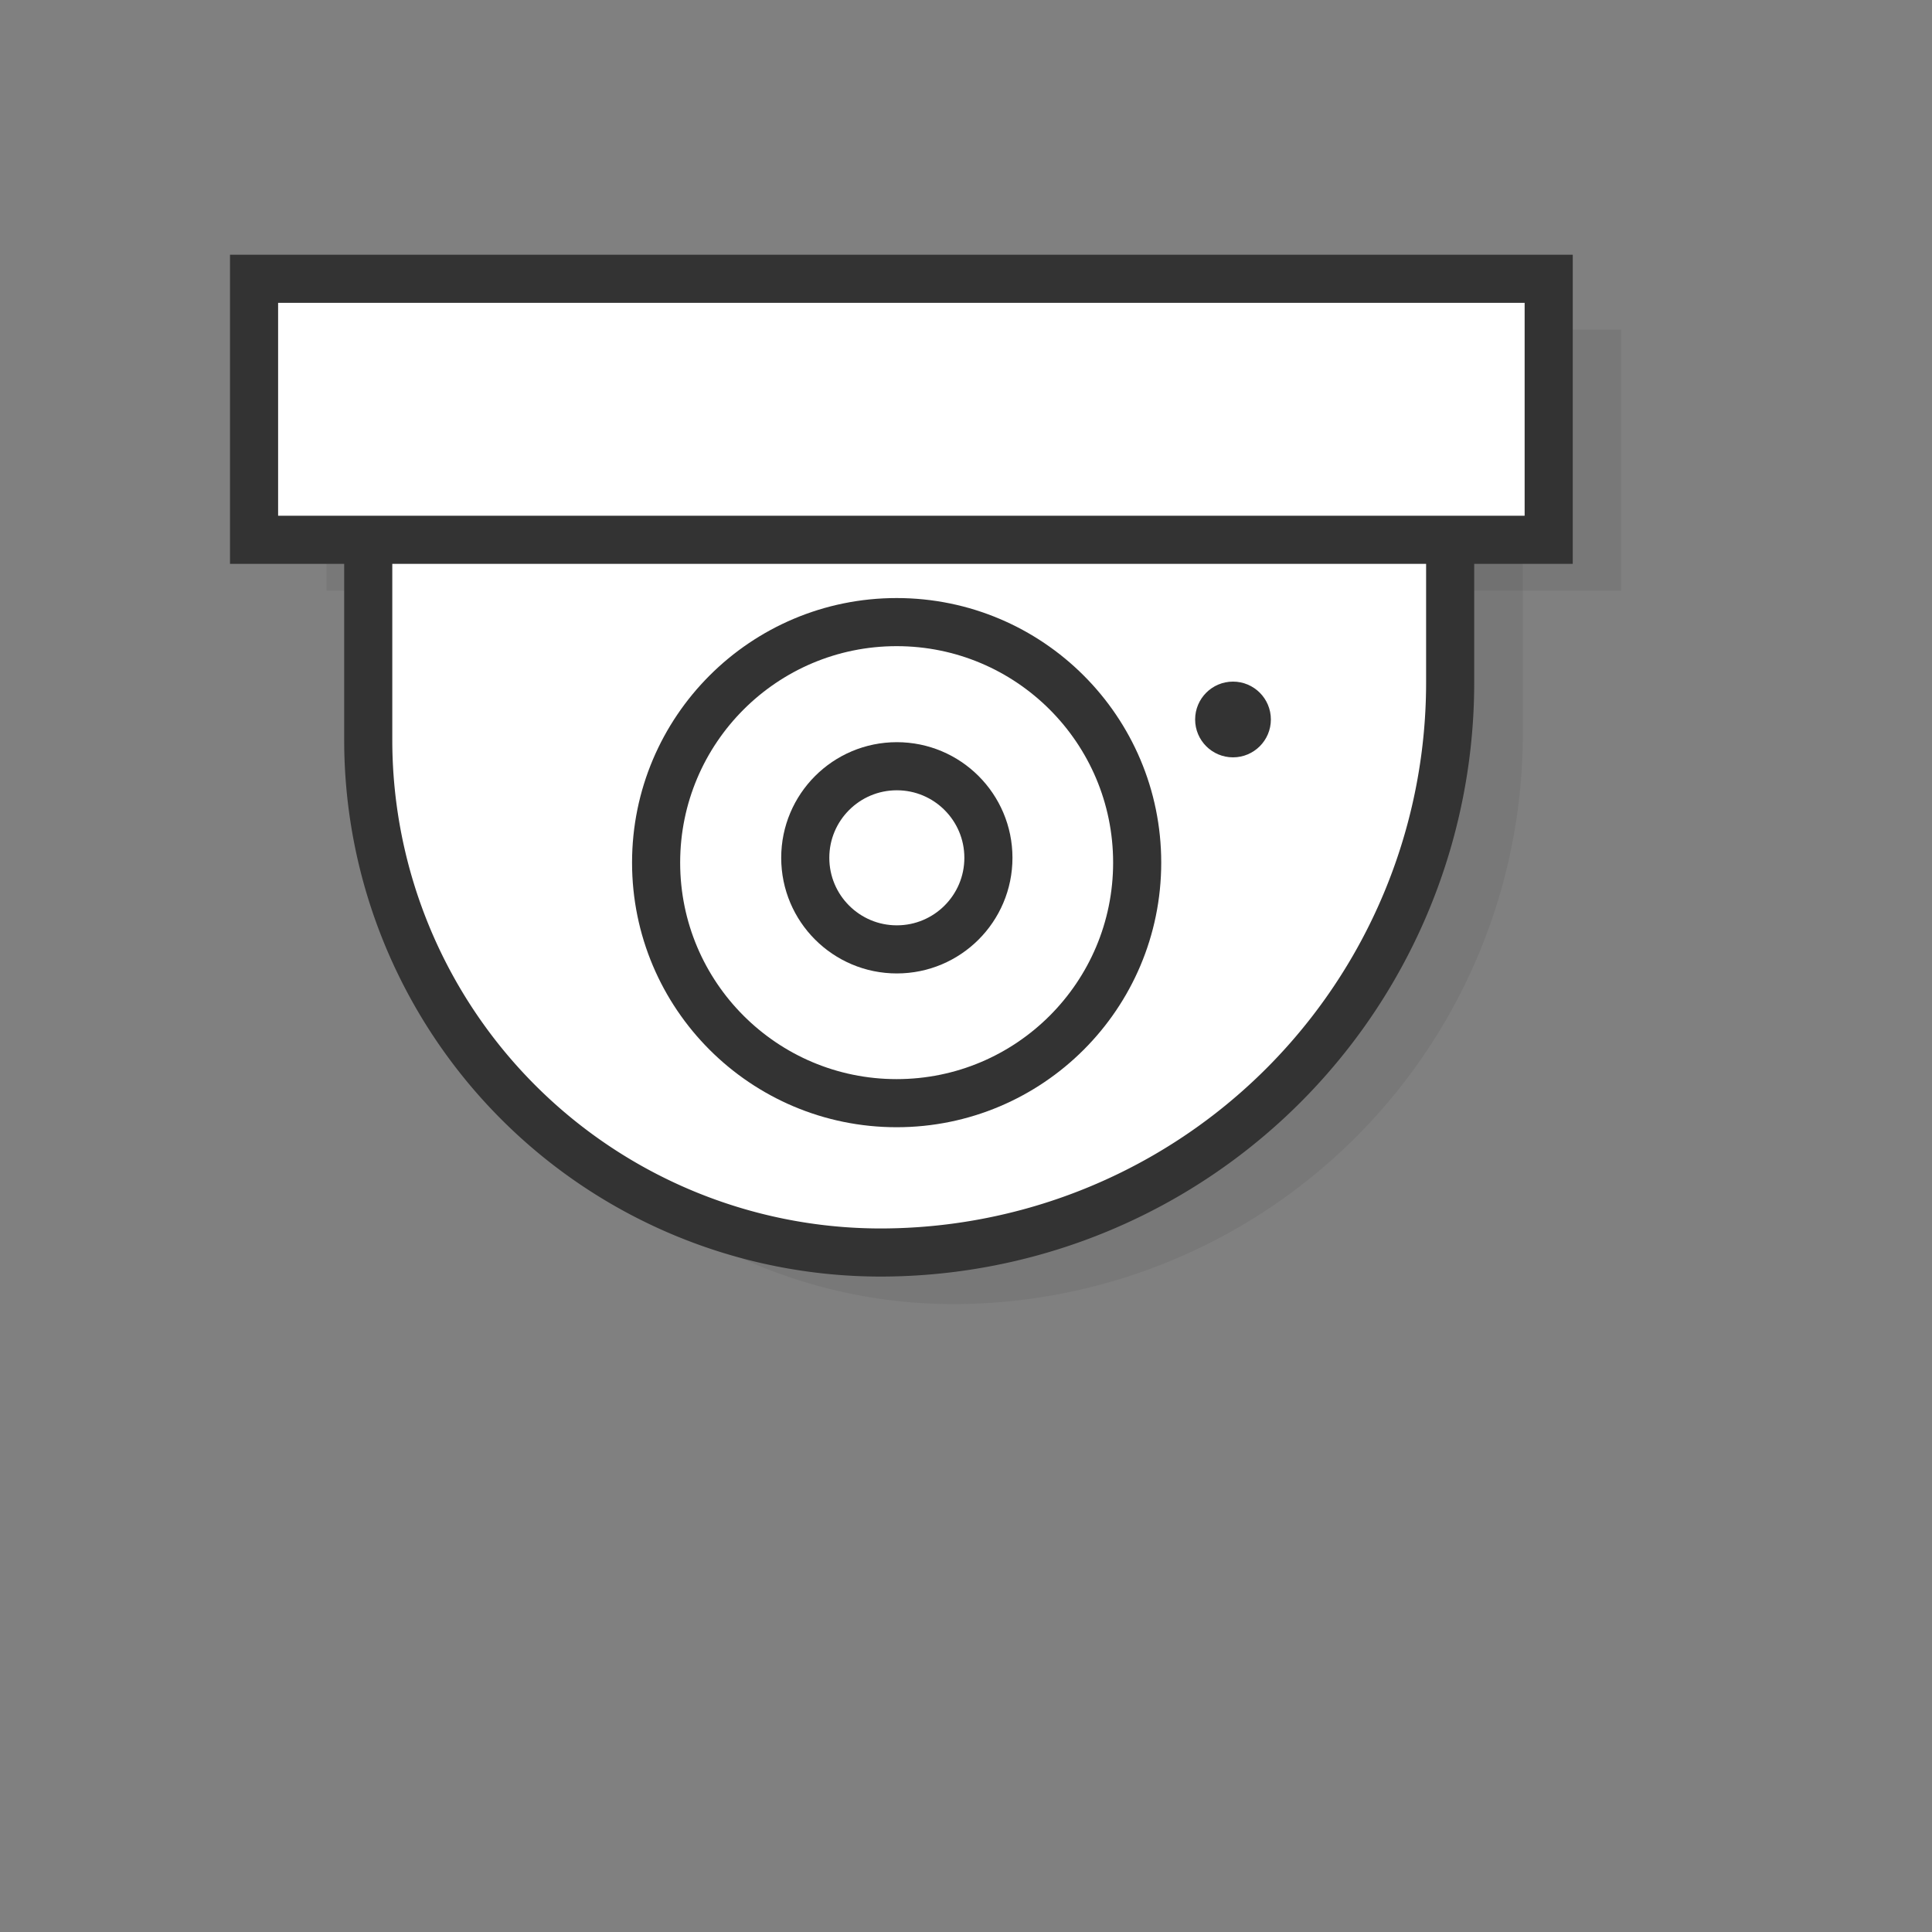
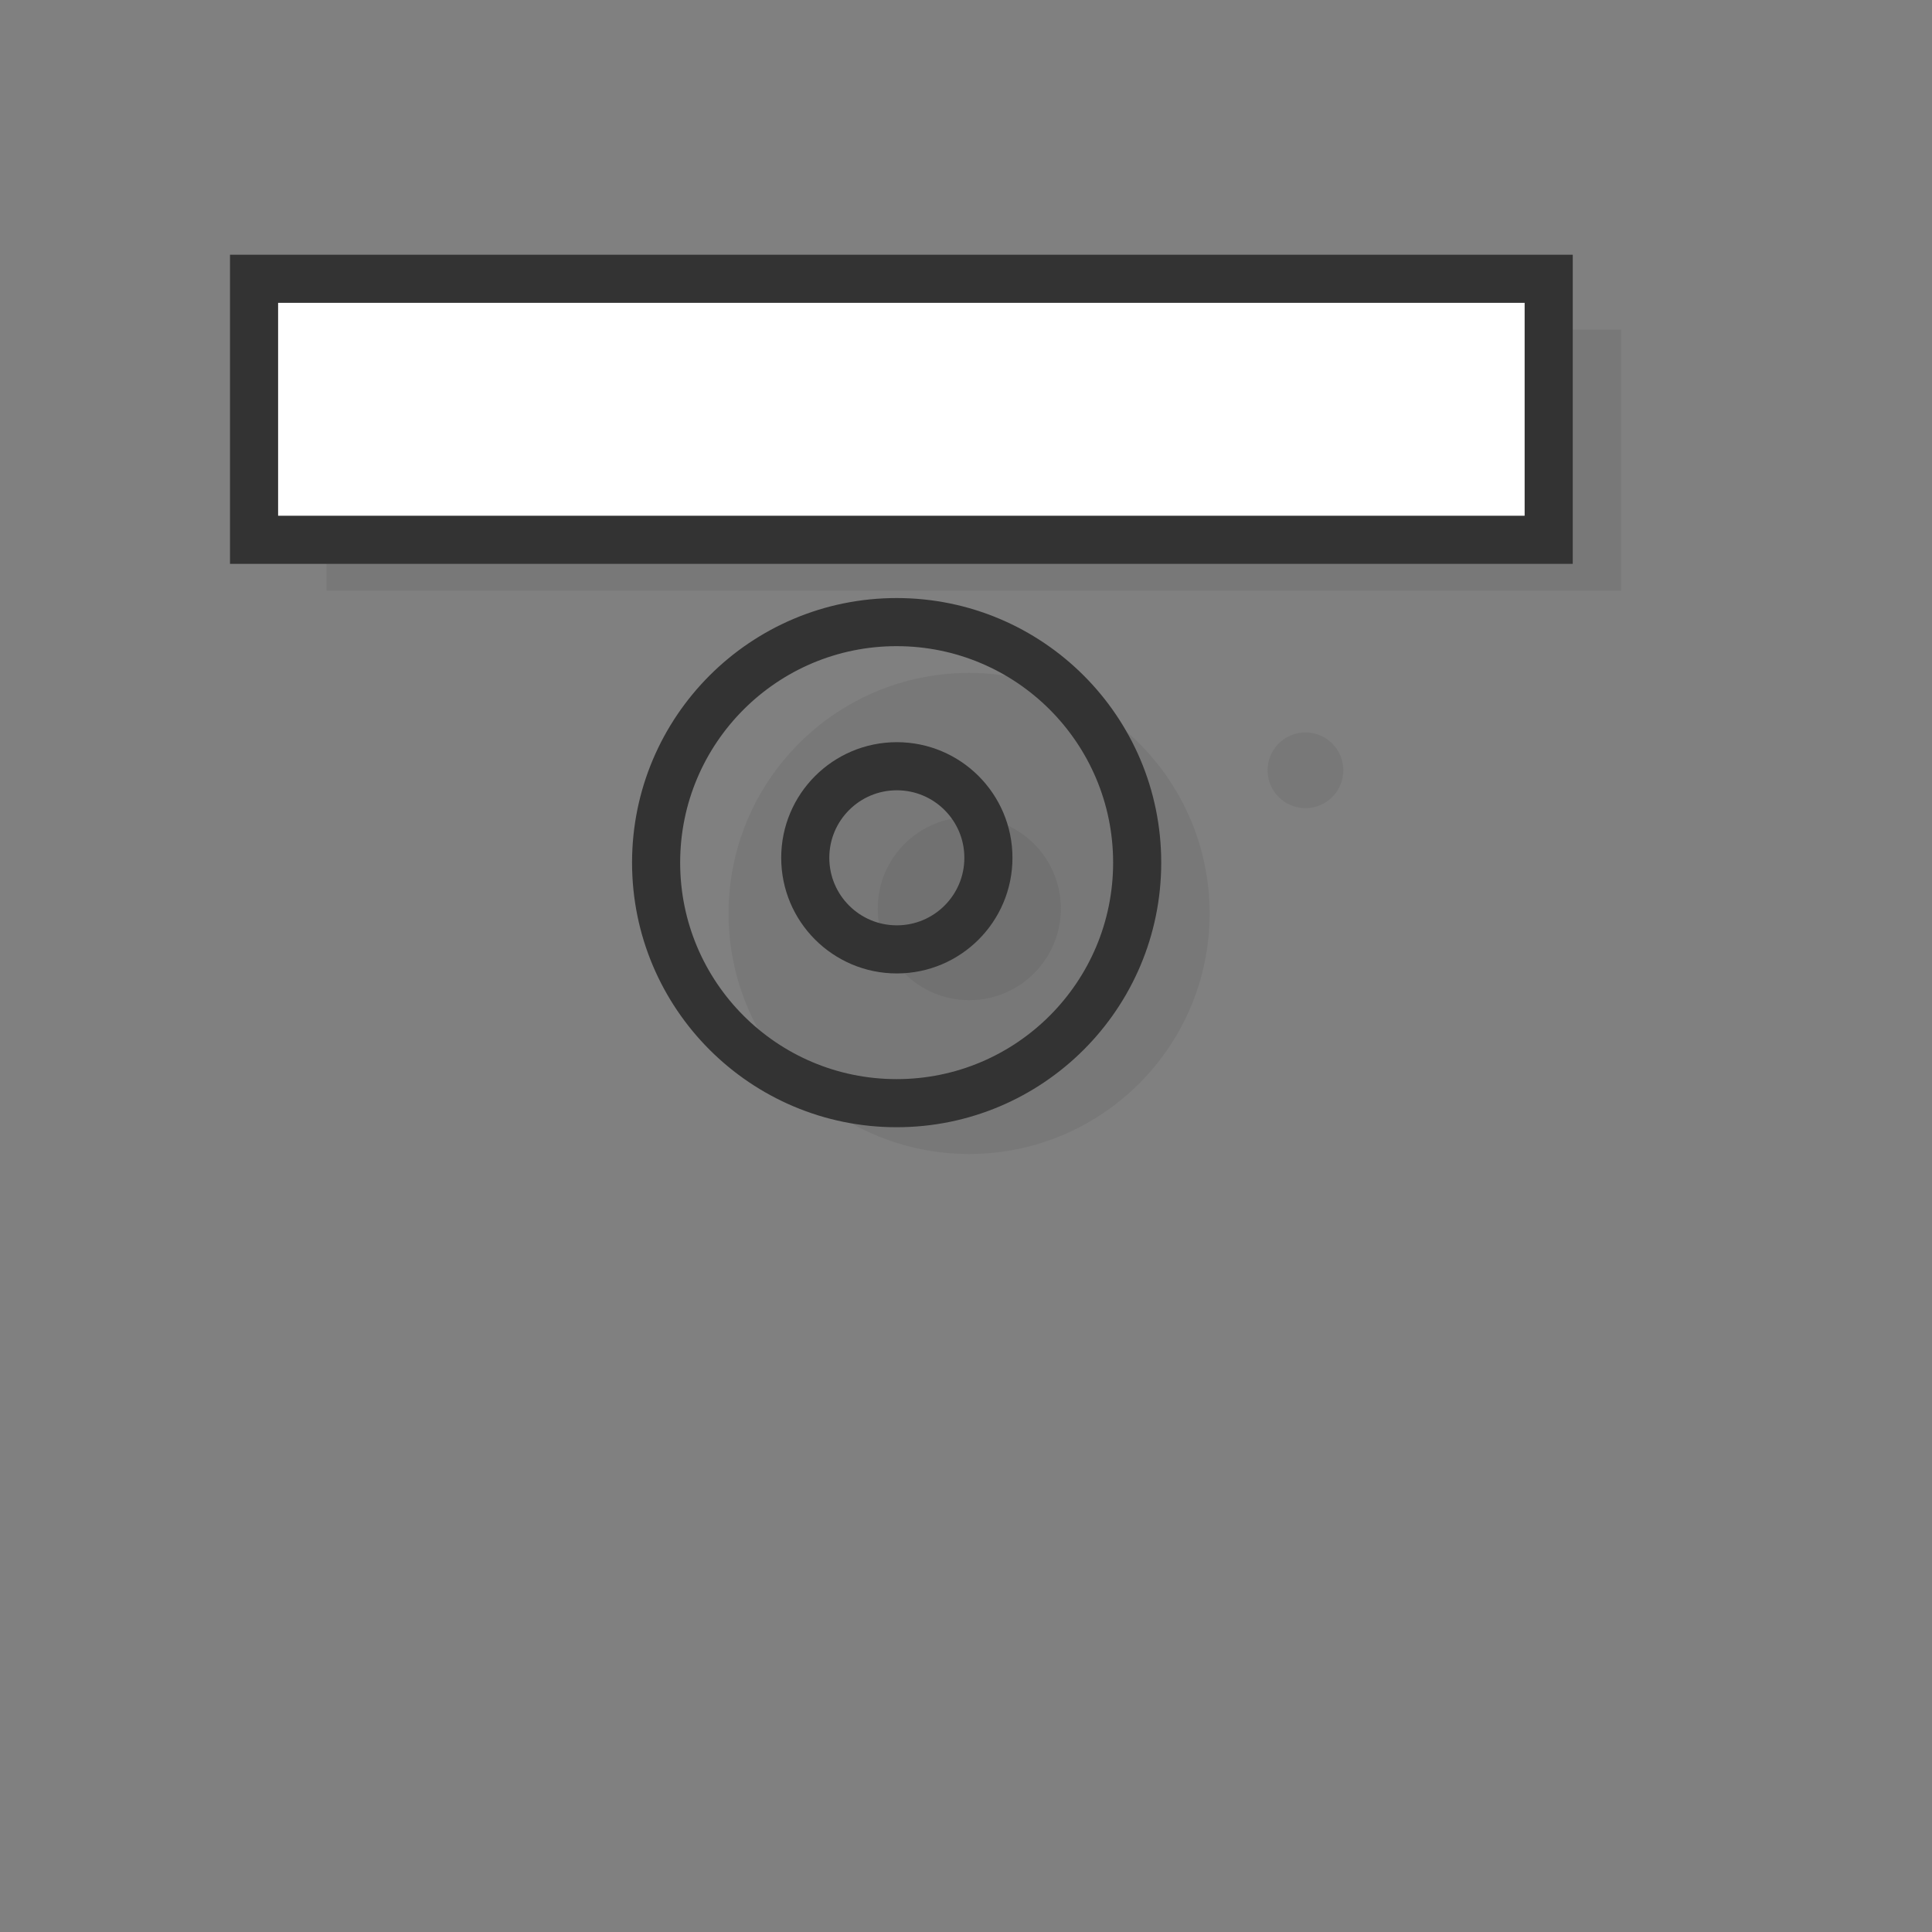
<svg xmlns="http://www.w3.org/2000/svg" id="Layer_1" data-name="Layer 1" viewBox="0 0 100 100">
  <rect x="0" y="0" width="100" height="100" fill="#808080" stroke="none" />
  <defs>
    <style>.cls-1,.cls-4{fill:#333;}.cls-1{opacity:0.1;}.cls-2{fill:#fff;}.cls-2,.cls-3{stroke:#333;stroke-miterlimit:10;stroke-width:2.49px;}.cls-3{fill:none;}</style>
  </defs>
  <title>Artboard 7</title>
-   <path class="cls-1" d="M22.82,23.82h56a0,0,0,0,1,0,0V38a29.5,29.5,0,0,1-29.5,29.5h0A26.53,26.53,0,0,1,22.82,40.93V23.82a0,0,0,0,1,0,0Z" />
  <circle class="cls-1" cx="50.16" cy="47.28" r="12.45" />
  <circle class="cls-1" cx="50.17" cy="47.03" r="4.74" />
  <circle class="cls-1" cx="67.57" cy="39.87" r="1.96" />
  <rect class="cls-1" x="16.9" y="17.06" width="67.01" height="13.51" />
-   <path class="cls-2" d="M19.06,21.19h56a0,0,0,0,1,0,0V35.33a29.5,29.5,0,0,1-29.5,29.5h0A26.53,26.53,0,0,1,19.06,38.3V21.19a0,0,0,0,1,0,0Z" />
  <circle class="cls-3" cx="46.41" cy="44.65" r="12.45" />
  <circle class="cls-3" cx="46.42" cy="44.4" r="4.74" />
-   <circle class="cls-4" cx="63.82" cy="37.24" r="1.96" />
  <rect class="cls-2" x="13.15" y="14.43" width="67.01" height="13.51" />
</svg>